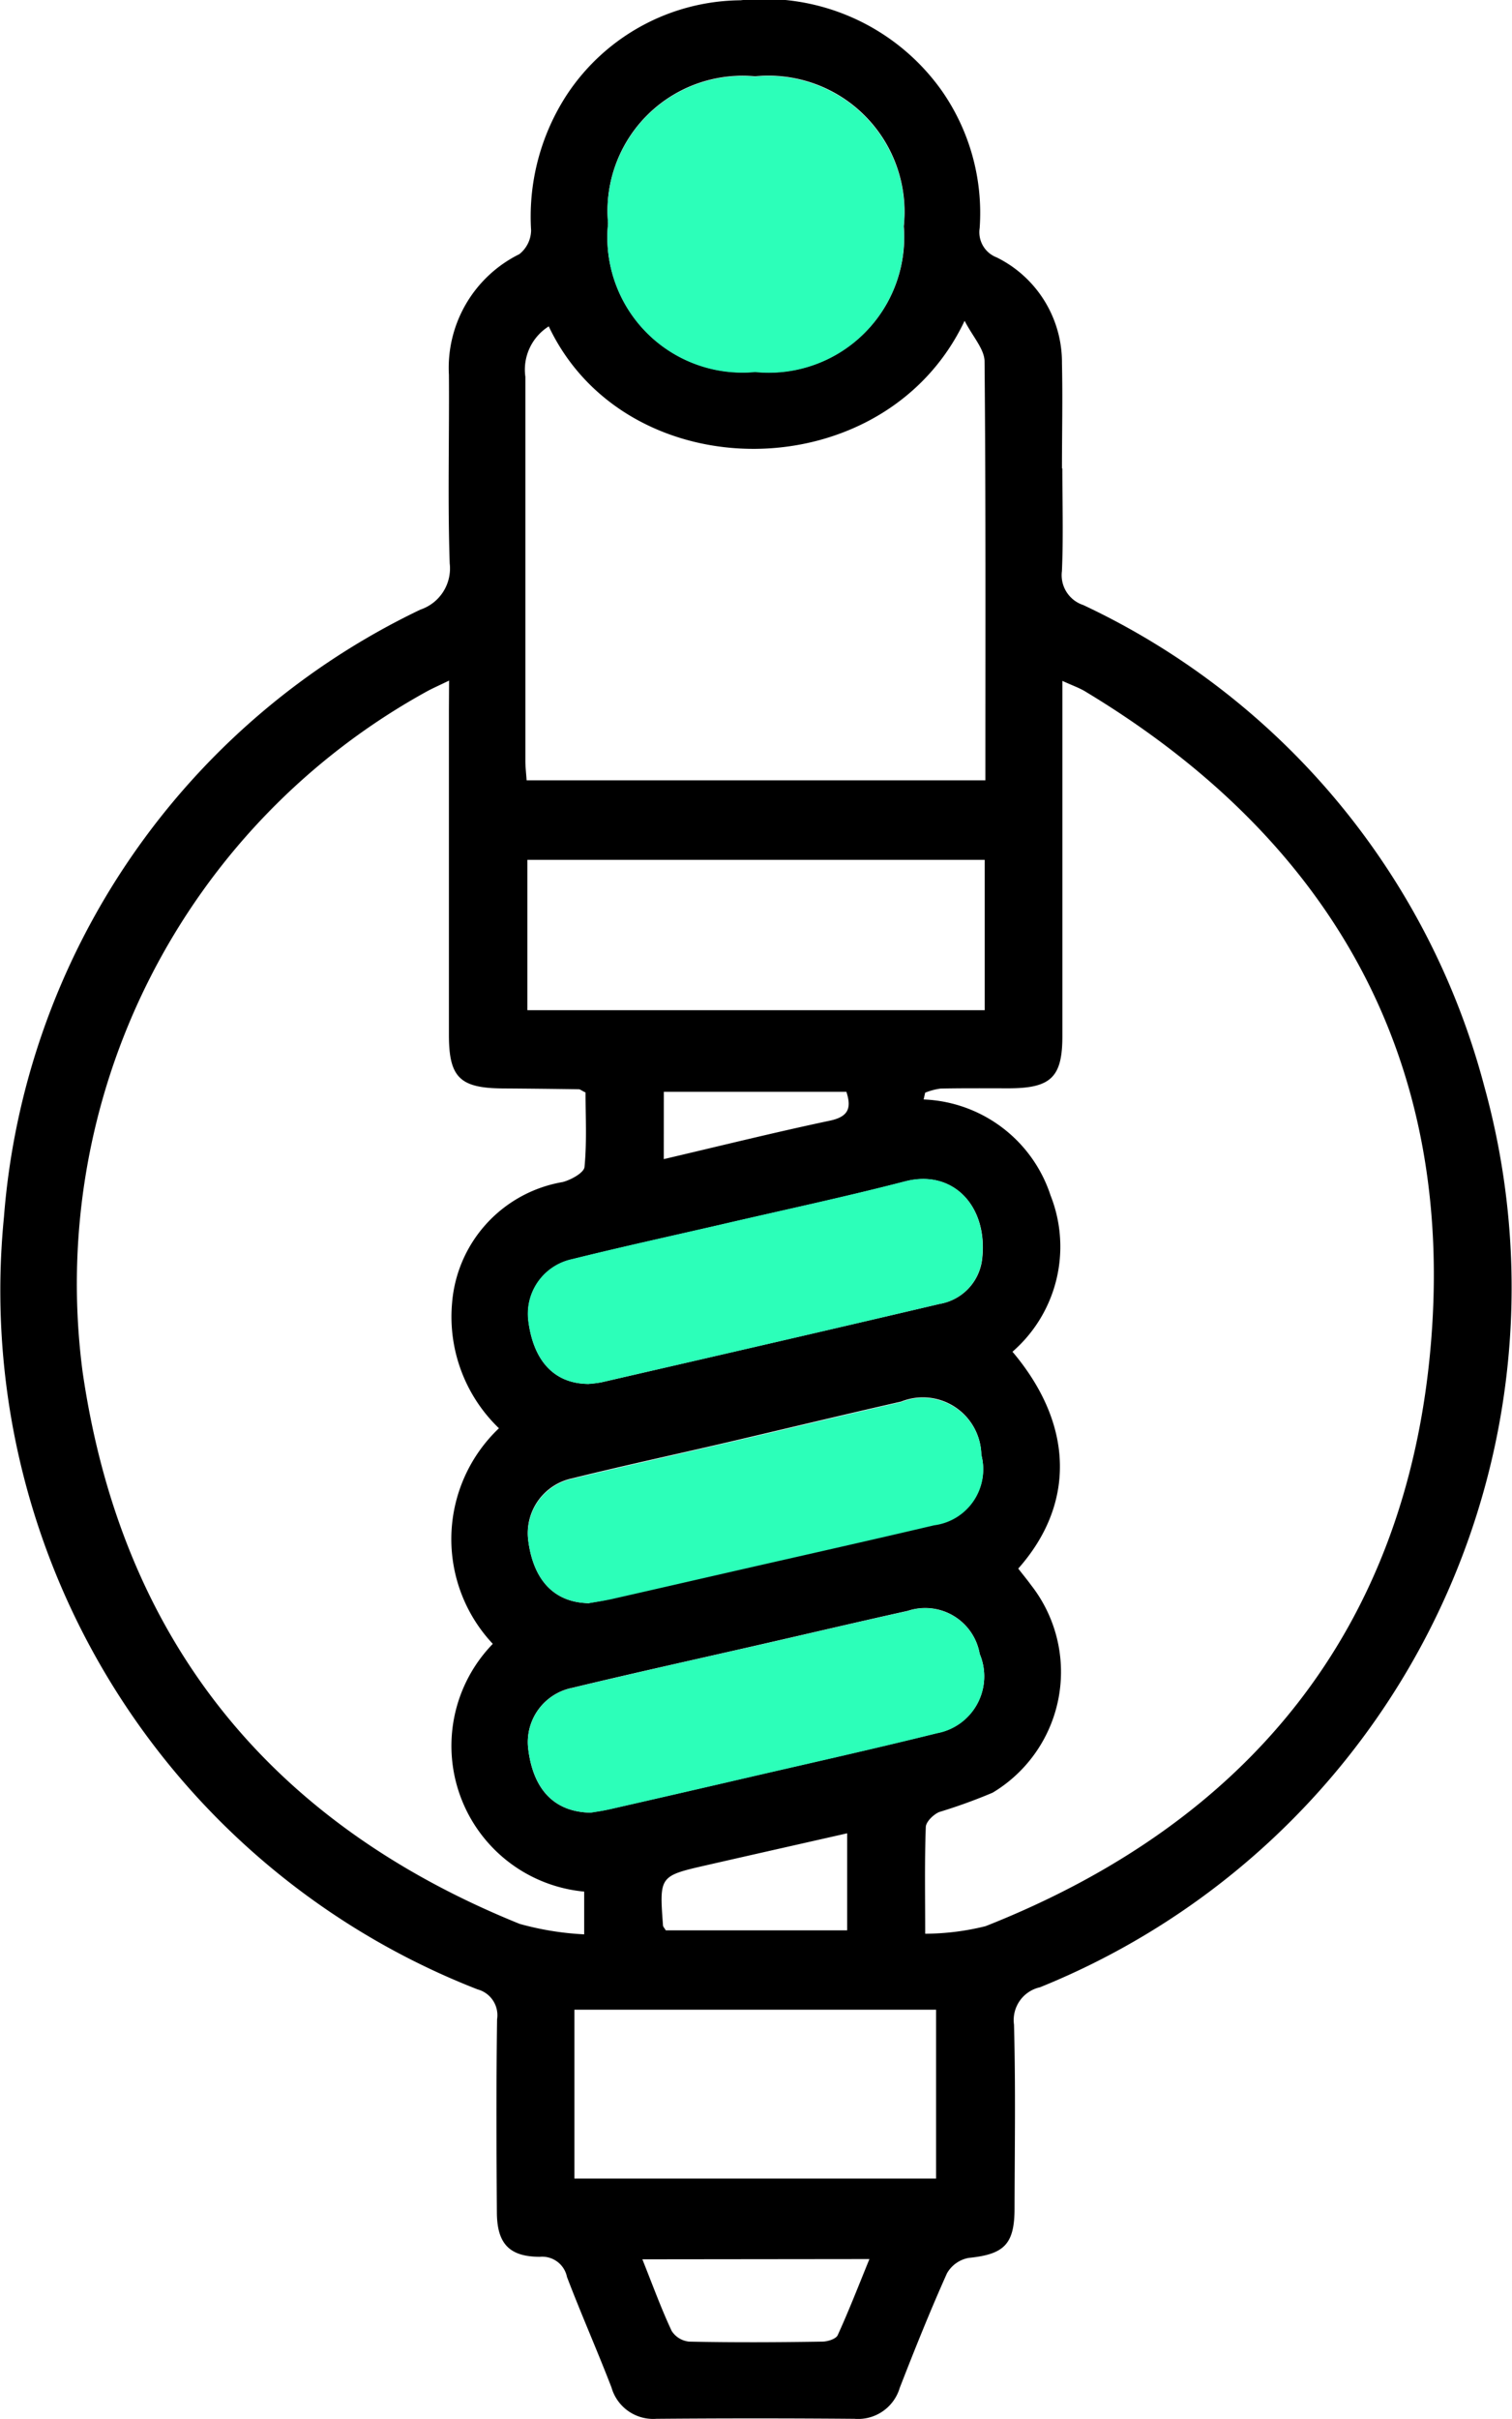
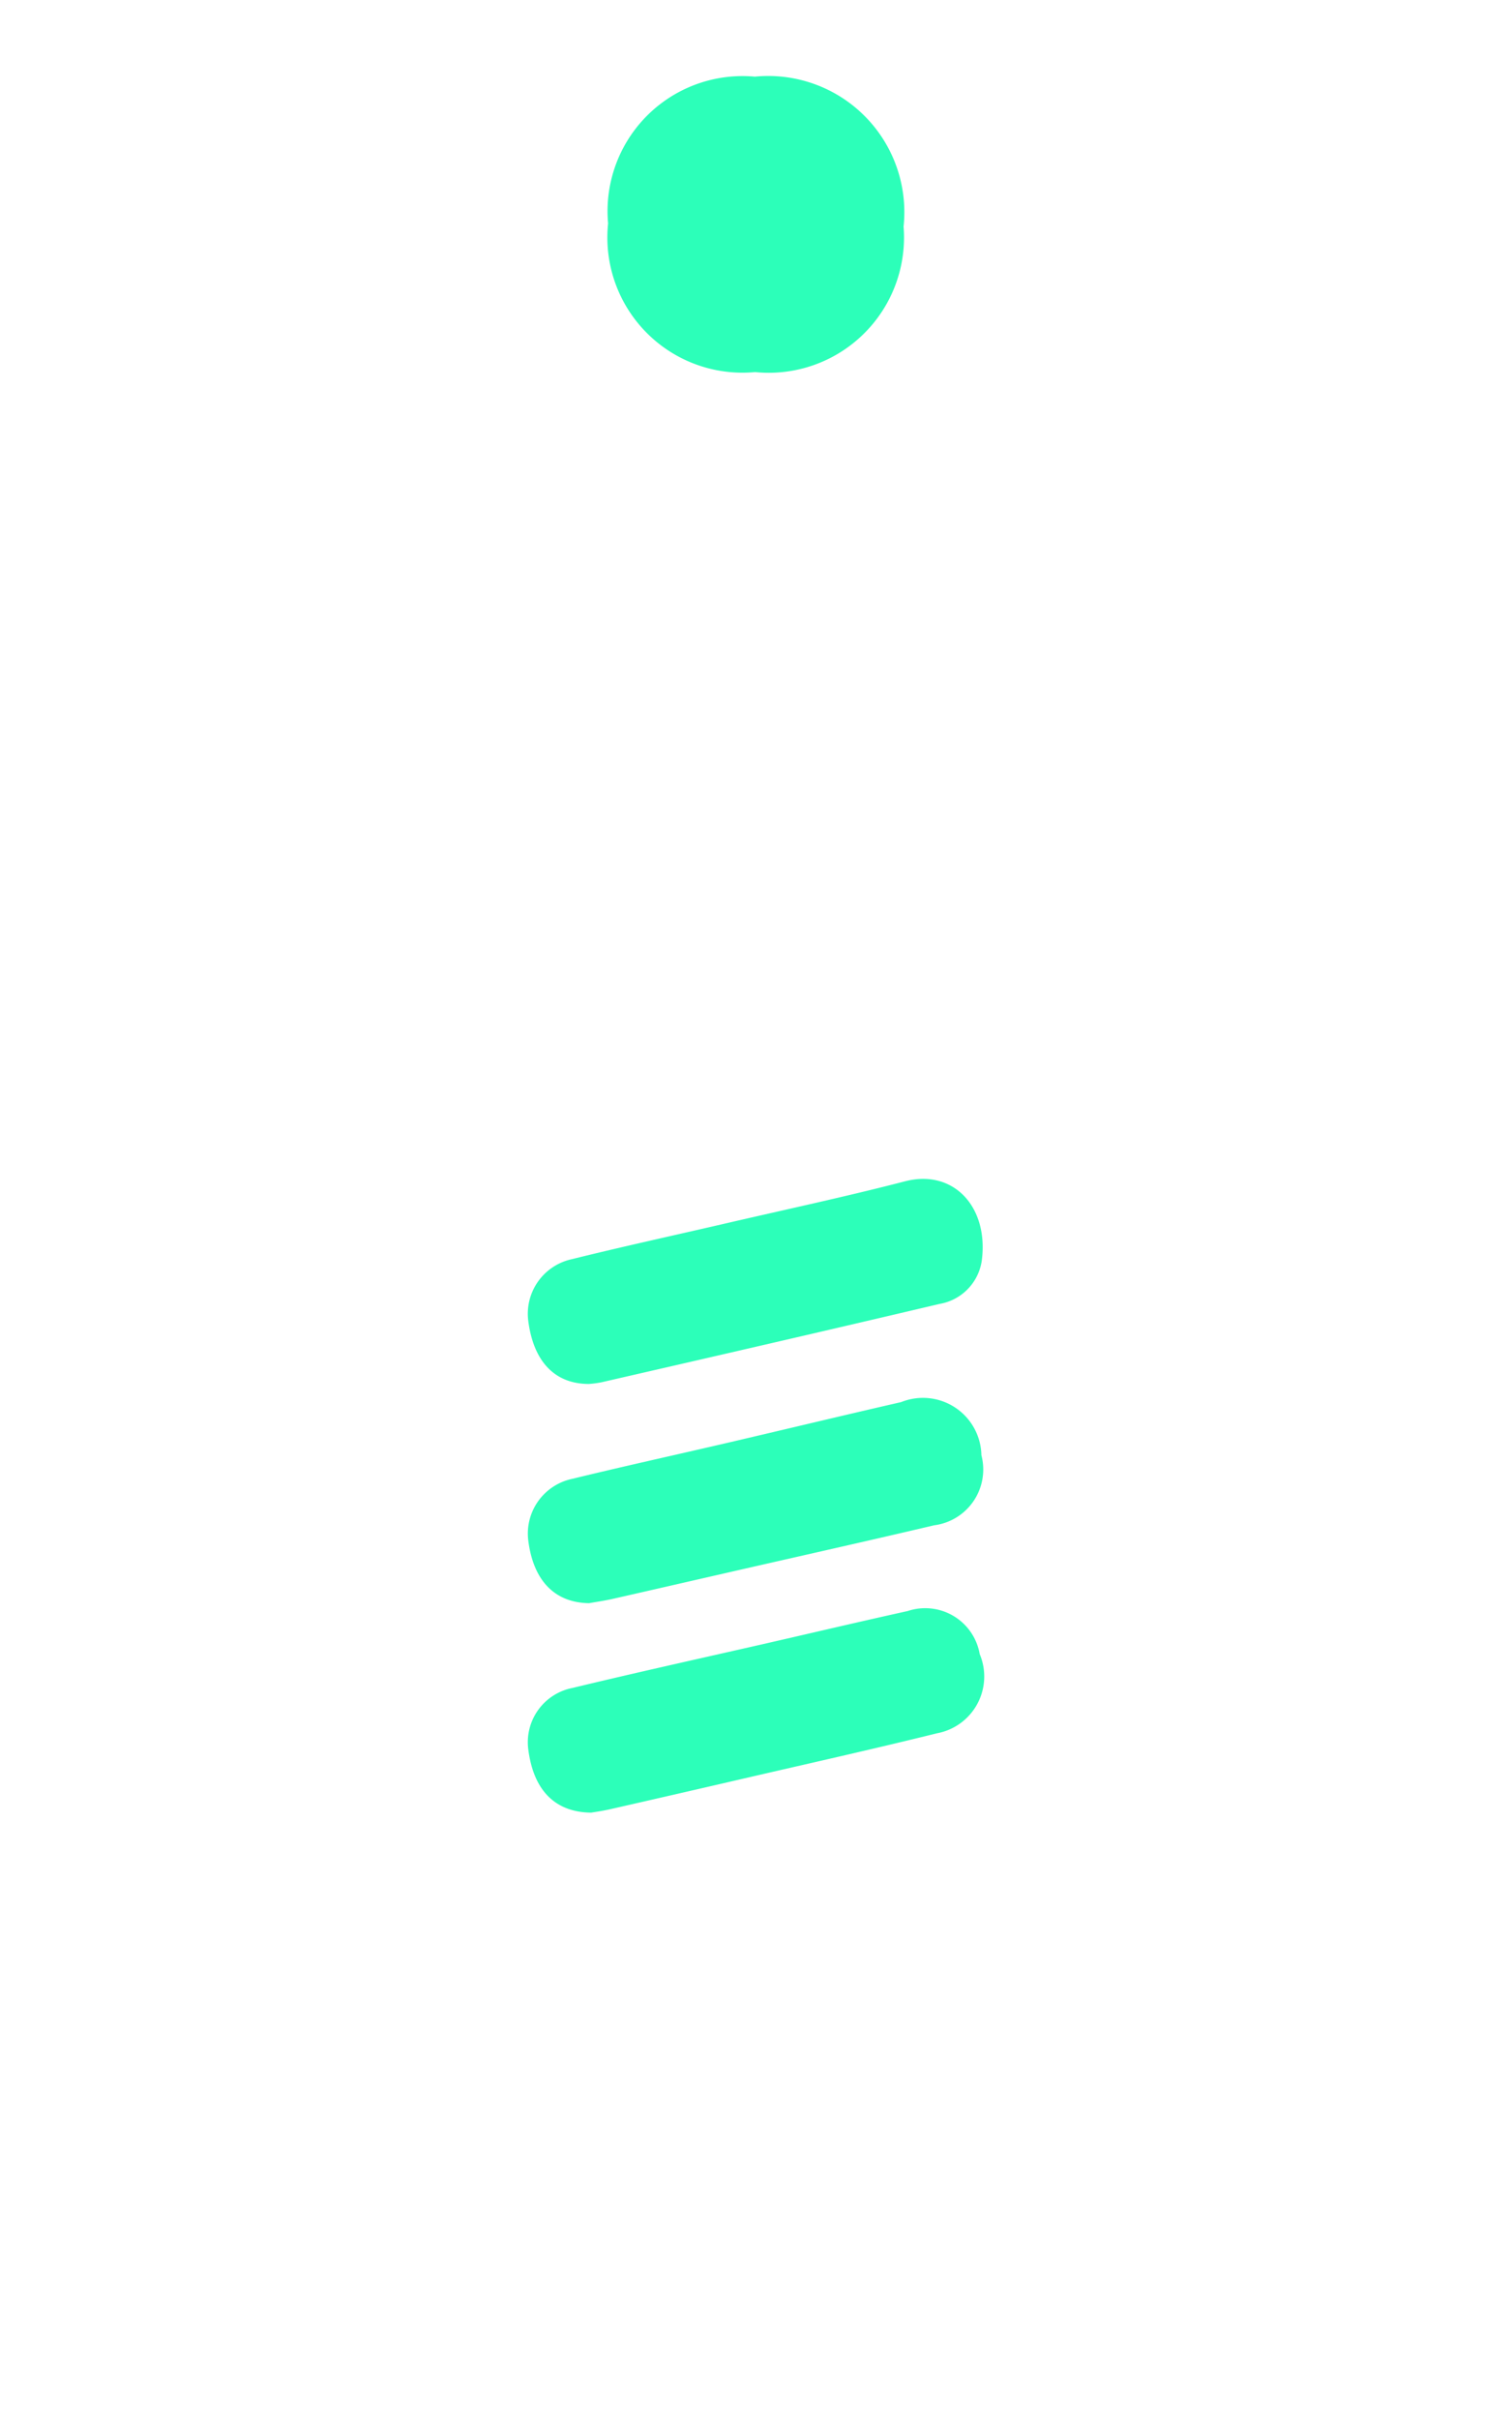
<svg xmlns="http://www.w3.org/2000/svg" width="36.665" height="58.633" viewBox="0 0 36.665 58.633">
  <g id="Group_558" data-name="Group 558" transform="translate(569.519 -618.603)">
-     <path id="Path_860" data-name="Path 860" d="M-543.758,629.958c0,.829.026,1.66-.01,2.487a.762.762,0,0,0,.518.824,17.943,17.943,0,0,1,9.723,11.662A18.292,18.292,0,0,1-544.3,666.773a.814.814,0,0,0-.63.906c.04,1.484.017,2.969.013,4.454,0,.873-.255,1.114-1.113,1.2a.763.763,0,0,0-.526.374c-.409.913-.782,1.843-1.145,2.776a1.053,1.053,0,0,1-1.1.75q-2.4-.02-4.8,0a1.051,1.051,0,0,1-1.09-.76c-.347-.9-.736-1.779-1.079-2.678a.613.613,0,0,0-.656-.489c-.743,0-1.039-.32-1.044-1.071-.011-1.562-.017-3.124.005-4.686a.648.648,0,0,0-.474-.725A18.178,18.178,0,0,1-569.423,648.1a17.853,17.853,0,0,1,10.1-14.721,1.052,1.052,0,0,0,.709-1.119c-.051-1.522-.008-3.047-.019-4.57a3.073,3.073,0,0,1,1.707-2.926.752.752,0,0,0,.286-.578,5.406,5.406,0,0,1,.876-3.3,5.094,5.094,0,0,1,4.2-2.276,5.275,5.275,0,0,1,4.88,2.189,5.172,5.172,0,0,1,.921,3.335.652.652,0,0,0,.41.707,2.839,2.839,0,0,1,1.586,2.571c.019.848,0,1.7,0,2.545Zm-3.326,35.517a6.122,6.122,0,0,0,1.464-.183c6.384-2.521,10.185-7.2,10.791-14.022.617-6.949-2.363-12.277-8.348-15.891-.158-.1-.336-.159-.58-.272v.687q0,3.962,0,7.924c0,.99-.273,1.258-1.276,1.265-.559,0-1.118-.005-1.677.006a1.563,1.563,0,0,0-.375.1l-.036.164a3.378,3.378,0,0,1,3.078,2.328,3.375,3.375,0,0,1-.924,3.787c1.52,1.8,1.5,3.723.14,5.256.1.131.211.263.31.4a3.413,3.413,0,0,1-.931,5.032,13.07,13.07,0,0,1-1.295.469c-.14.059-.321.235-.326.363C-547.1,663.718-547.084,664.544-547.084,665.475ZM-558.629,635.1c-.252.122-.392.183-.527.256a16.392,16.392,0,0,0-8.36,16.5c.941,6.483,4.541,10.934,10.6,13.381a7.131,7.131,0,0,0,1.563.253v-1.036a3.548,3.548,0,0,1-2.216-6.005,3.706,3.706,0,0,1,.149-5.226,3.748,3.748,0,0,1-1.137-3.03,3.236,3.236,0,0,1,2.682-2.938c.2-.051.516-.224.53-.365.059-.608.025-1.224.025-1.806-.1-.047-.129-.078-.164-.078q-.924-.014-1.849-.02c-1.036-.009-1.3-.268-1.3-1.3q0-3.933,0-7.866Zm2.417-8.586a1.239,1.239,0,0,0-.567,1.223q0,4.655,0,9.309c0,.149.019.3.03.471h11.125c0-3.41.011-6.779-.02-10.148,0-.3-.283-.6-.484-.99C-548.068,630.483-554.322,630.507-556.212,626.514Zm1.439-2.5a3.276,3.276,0,0,0,3.57,3.6,3.279,3.279,0,0,0,3.6-3.527,3.3,3.3,0,0,0-3.606-3.634A3.274,3.274,0,0,0-554.773,624.018Zm9.133,15.431h-11.09v3.644h11.09Zm-1.18,31.964v-4.092h-8.77v4.092Zm-8.419-19.265a2.429,2.429,0,0,0,.309-.036c2.733-.631,5.466-1.258,8.2-1.9A1.247,1.247,0,0,0-545.7,649.1c.136-1.268-.712-2.16-1.869-1.86-1.432.371-2.879.68-4.32,1.014-1.254.291-2.512.564-3.761.874a1.354,1.354,0,0,0-1.053,1.51C-556.577,651.606-556.066,652.146-555.239,652.148Zm.006,5.314c.106-.019.314-.049.519-.1.916-.206,1.831-.418,2.746-.627,1.7-.389,3.4-.77,5.1-1.168a1.364,1.364,0,0,0,1.145-1.7,1.417,1.417,0,0,0-1.946-1.286c-1.425.324-2.845.667-4.268,1-1.236.287-2.476.556-3.708.86a1.356,1.356,0,0,0-1.065,1.5C-556.587,656.9-556.086,657.45-555.233,657.463Zm.049,5.078c.089-.016.28-.041.466-.084q1.631-.371,3.261-.75c1.555-.36,3.113-.707,4.662-1.091a1.4,1.4,0,0,0,1.033-1.92,1.341,1.341,0,0,0-1.745-1.042c-1.2.266-2.391.547-3.587.82-1.514.347-3.03.68-4.54,1.044a1.34,1.34,0,0,0-1.074,1.493C-556.588,661.98-556.077,662.53-555.185,662.54Zm1.242,10.831c.255.639.459,1.2.71,1.735a.568.568,0,0,0,.424.26c1.075.022,2.151.017,3.226,0,.13,0,.333-.063.376-.155.267-.584.5-1.184.77-1.846Zm4.966-7.974v-2.352c-1.17.265-2.289.517-3.406.772-1.149.262-1.149.263-1.06,1.458,0,.034.035.065.067.122Zm-4.447-18.694c1.376-.322,2.7-.651,4.028-.932.445-.094.531-.3.4-.7h-4.427Z" transform="translate(0 0)" />
    <path id="Path_861" data-name="Path 861" d="M-474.109,634.183a3.274,3.274,0,0,1,3.559-3.558,3.3,3.3,0,0,1,3.606,3.634,3.279,3.279,0,0,1-3.6,3.527A3.276,3.276,0,0,1-474.109,634.183Z" transform="translate(-80.664 -10.164)" fill="#2cffb9" />
    <path id="Path_862" data-name="Path 862" d="M-485.224,808.463c-.827,0-1.338-.542-1.468-1.514a1.354,1.354,0,0,1,1.053-1.51c1.249-.31,2.507-.583,3.761-.874,1.441-.334,2.889-.643,4.32-1.014,1.157-.3,2.005.592,1.869,1.86a1.247,1.247,0,0,1-1.031,1.112c-2.73.644-5.463,1.272-8.2,1.9A2.416,2.416,0,0,1-485.224,808.463Z" transform="translate(-70.015 -156.314)" fill="#2cffb9" />
    <path id="Path_863" data-name="Path 863" d="M-485.221,842.983c-.852-.012-1.354-.566-1.475-1.514a1.356,1.356,0,0,1,1.065-1.5c1.232-.3,2.472-.573,3.708-.86,1.423-.331,2.843-.674,4.268-1a1.417,1.417,0,0,1,1.946,1.286,1.364,1.364,0,0,1-1.145,1.7c-1.7.4-3.4.779-5.1,1.168-.915.209-1.83.42-2.746.627C-484.907,842.933-485.116,842.963-485.221,842.983Z" transform="translate(-70.012 -185.52)" fill="#2cffb9" />
    <path id="Path_864" data-name="Path 864" d="M-485.174,875.879c-.892-.01-1.4-.56-1.524-1.53a1.34,1.34,0,0,1,1.074-1.493c1.509-.364,3.026-.7,4.54-1.044,1.2-.274,2.389-.555,3.587-.82a1.341,1.341,0,0,1,1.745,1.043,1.4,1.4,0,0,1-1.033,1.92c-1.549.384-3.107.731-4.662,1.091q-1.63.378-3.261.749C-484.895,875.838-485.085,875.864-485.174,875.879Z" transform="translate(-70.01 -213.339)" fill="#2cffb9" />
  </g>
</svg>